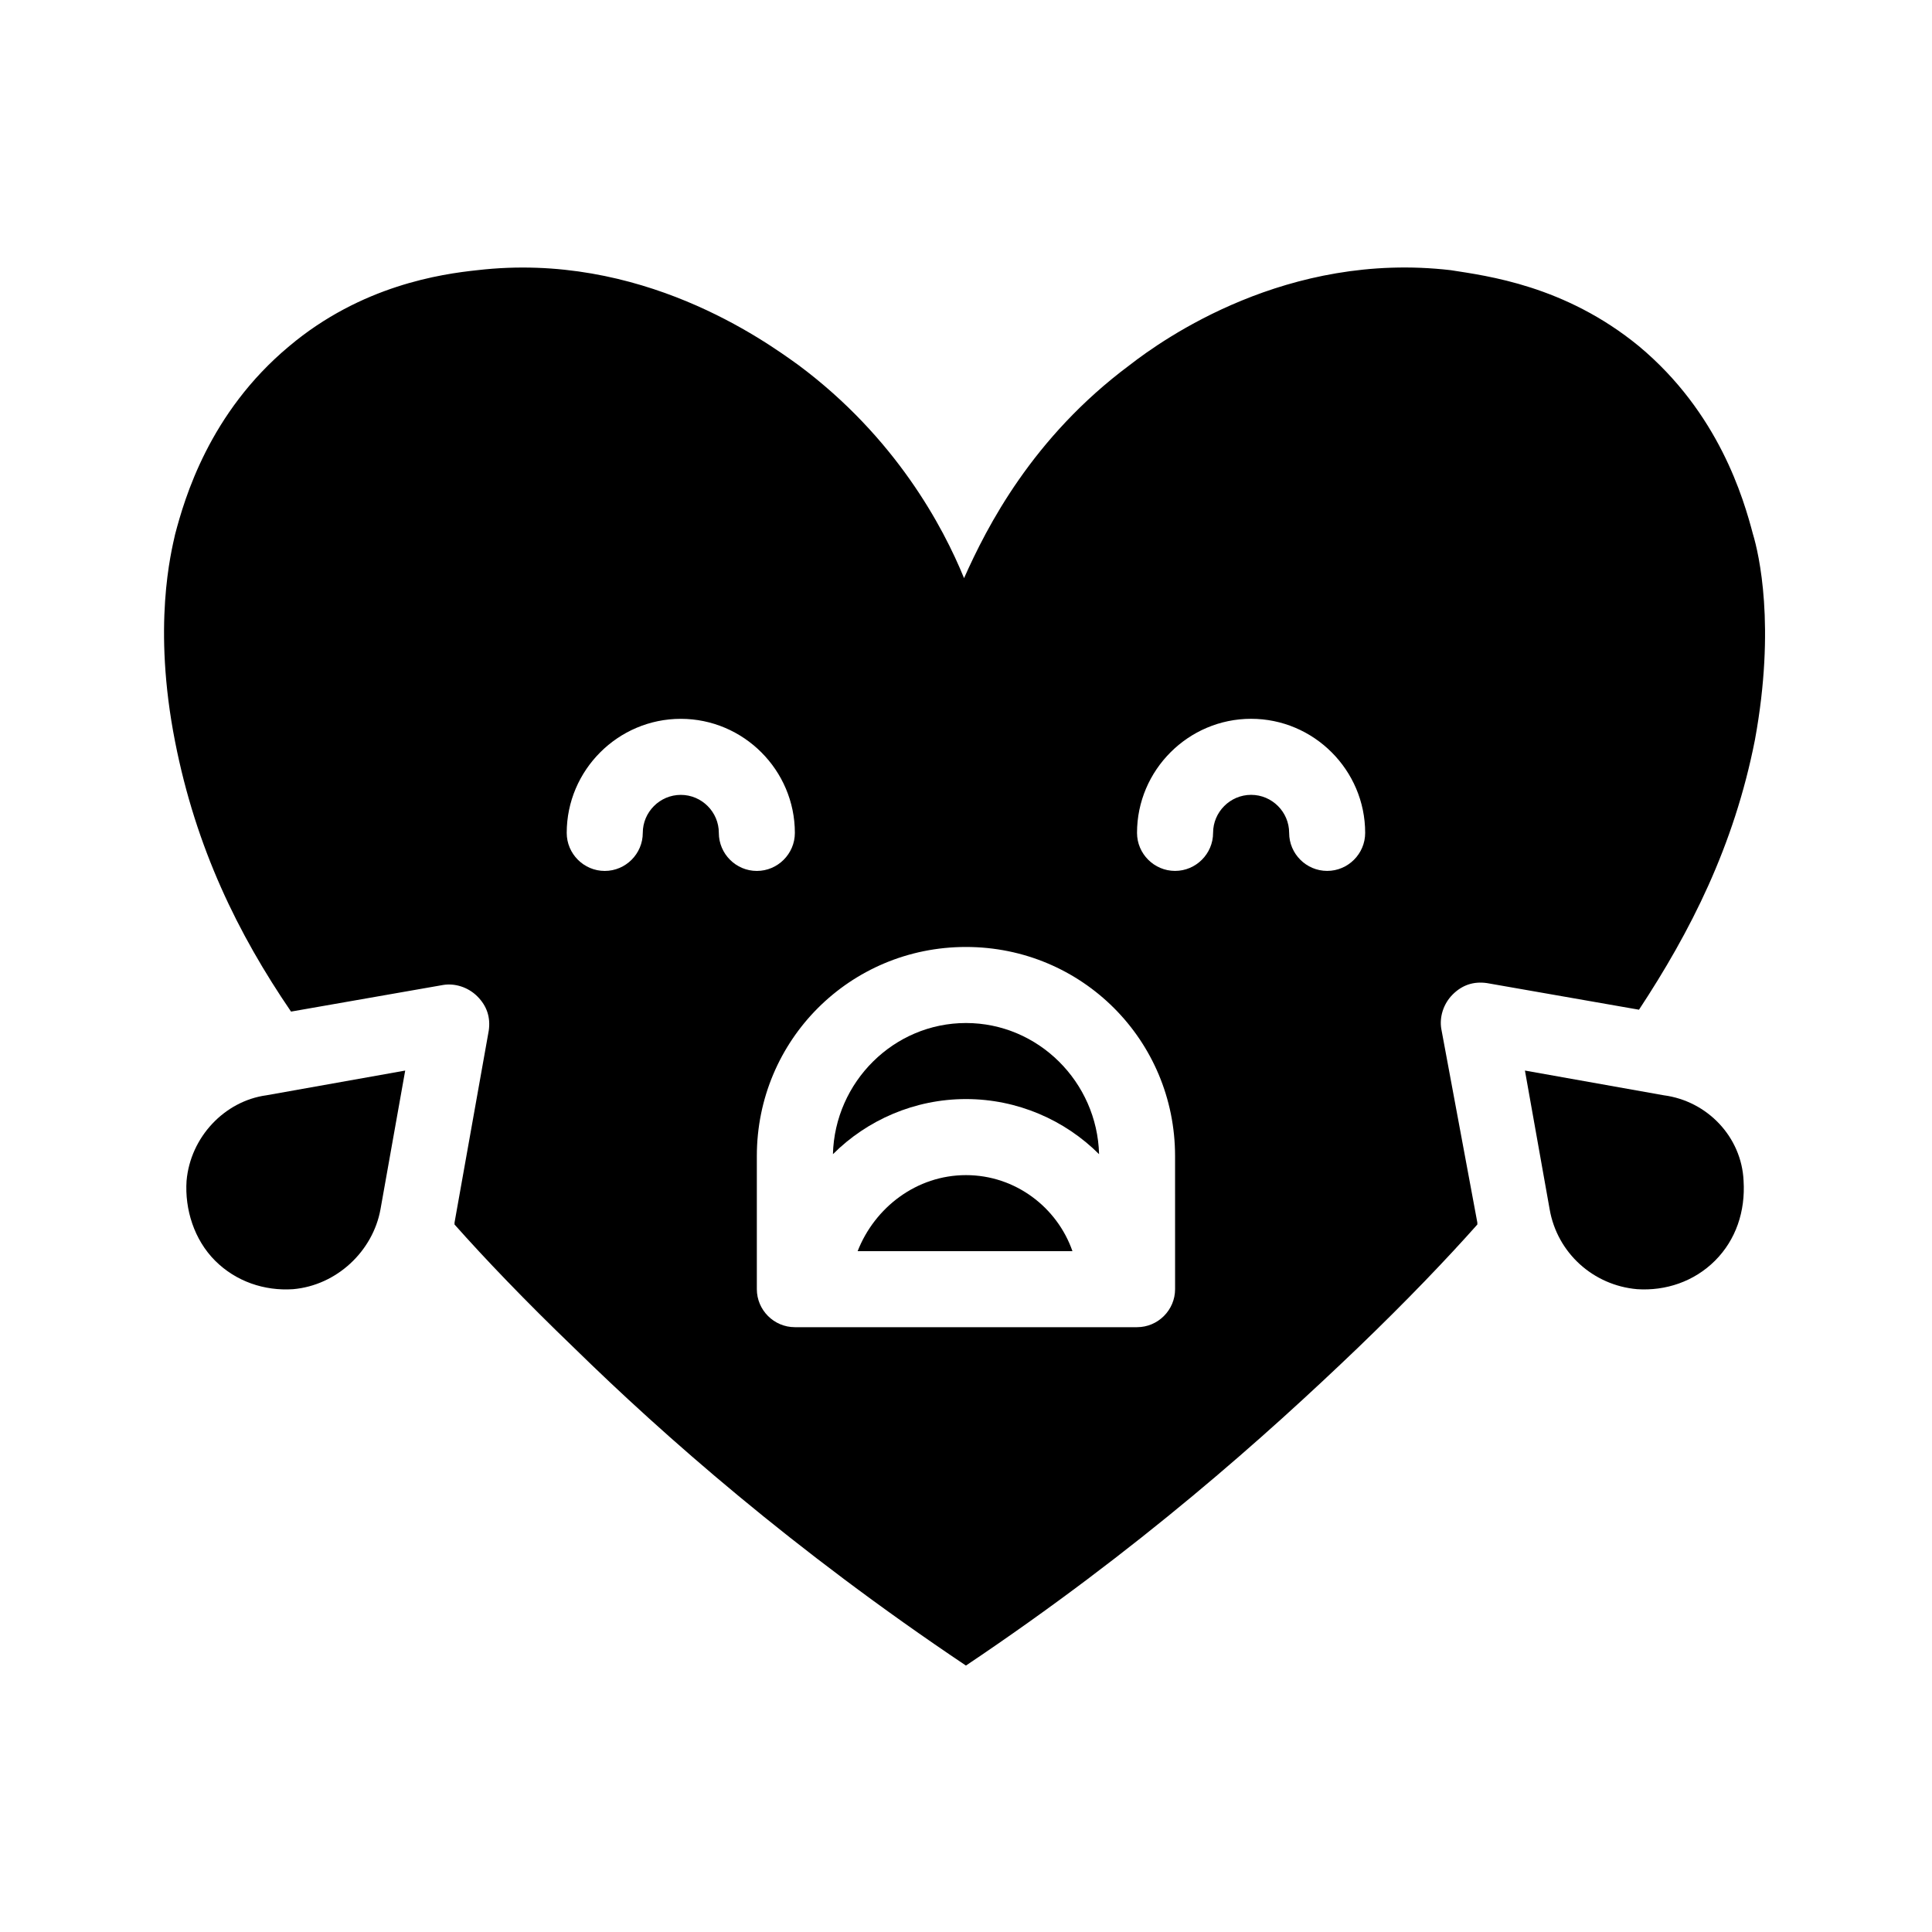
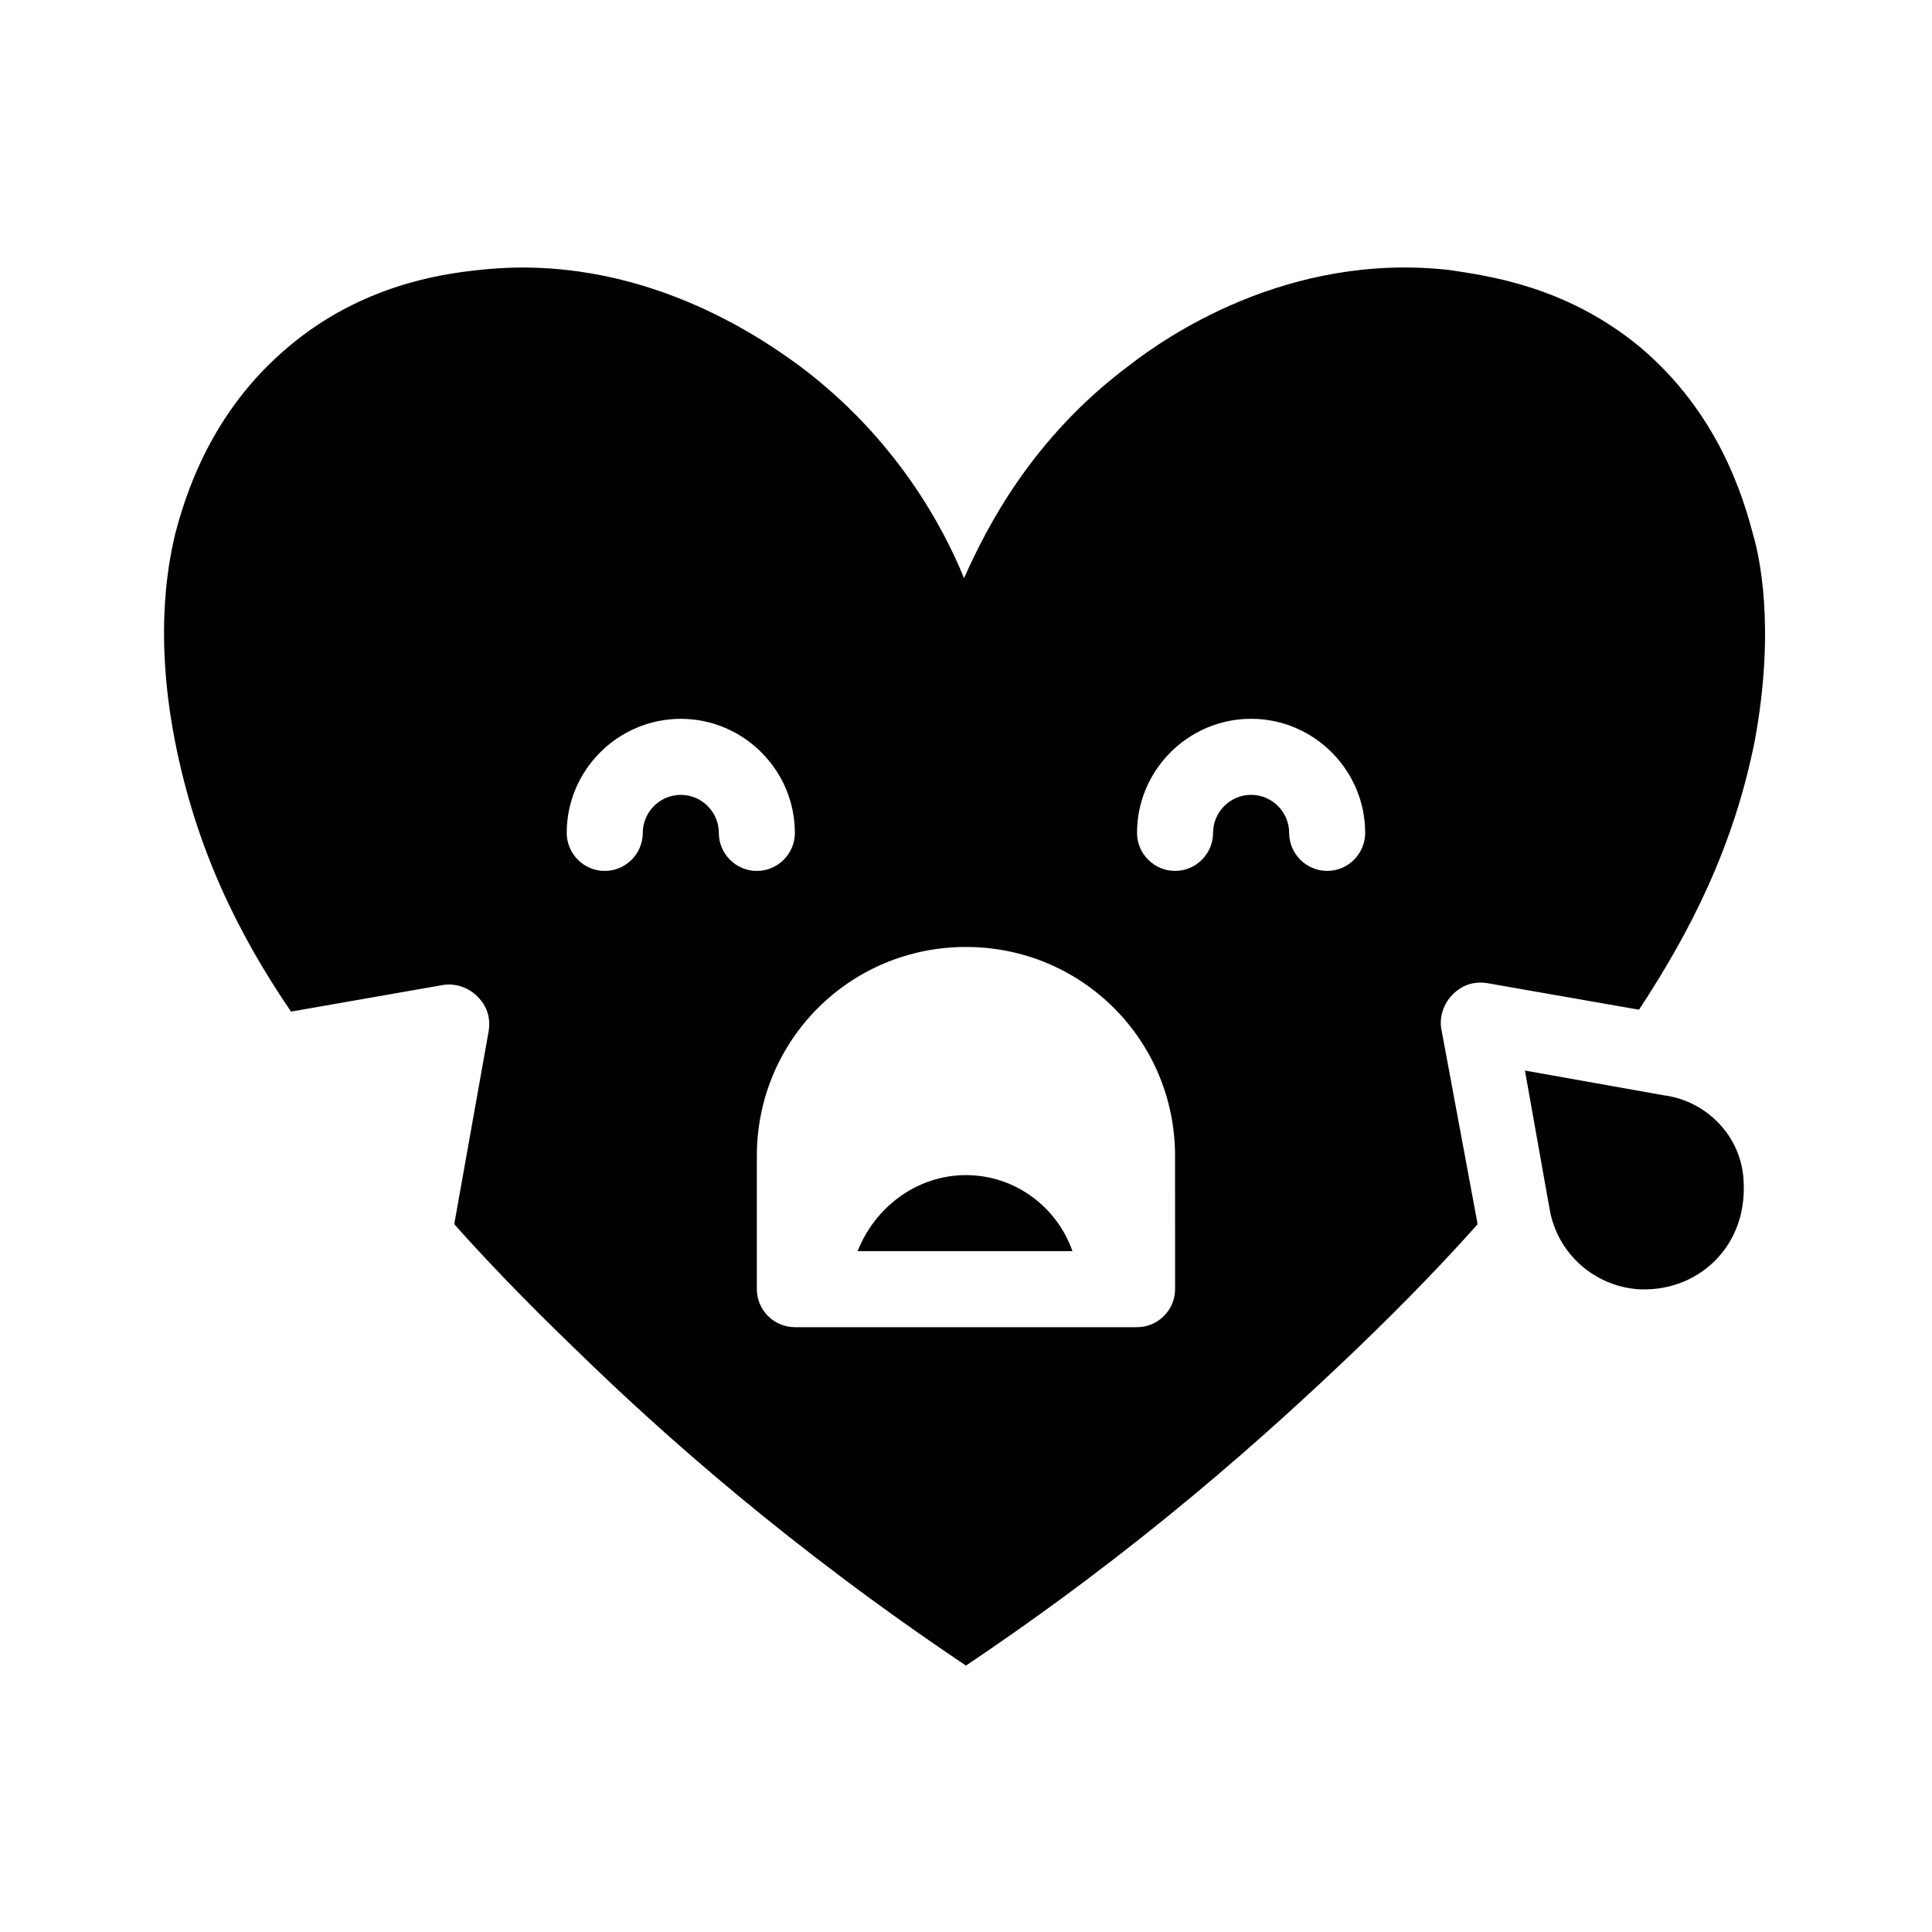
<svg xmlns="http://www.w3.org/2000/svg" fill="#000000" width="800px" height="800px" version="1.1" viewBox="144 144 512 512">
  <g>
-     <path d="m400 415.11c-19.145 0-34.762 15.617-35.266 34.762 9.07-9.07 21.664-14.609 35.266-14.609s26.199 5.543 35.266 14.609c-0.504-19.145-16.121-34.762-35.266-34.762z" />
    <path d="m400 455.42c-13.098 0-24.184 8.566-28.719 20.152h56.93c-4.031-11.59-15.113-20.152-28.211-20.152z" />
    <path d="m608.57 285.63c-2.519-9.574-9.07-32.242-30.23-49.879-19.648-16.121-40.305-18.641-49.879-20.152-43.328-5.039-76.074 18.137-85.145 25.191-25.695 19.145-37.785 42.824-43.832 56.426-5.543-13.602-18.137-37.281-43.832-56.426-9.07-6.551-41.816-30.23-85.145-25.191-9.574 1.008-30.73 4.031-49.879 20.152-21.16 17.633-27.711 40.305-30.23 49.879-1.008 4.535-6.047 24.184 0 54.914 5.543 28.215 16.625 50.883 30.73 71.539l40.305-7.055c3.023-0.504 6.551 0.504 9.07 3.023 2.519 2.519 3.527 5.543 3.023 9.07l-9.07 50.883v0.504c8.062 9.07 18.641 20.152 31.738 32.746 23.68 23.176 57.938 53.402 103.79 84.137 45.848-30.73 79.602-60.961 103.79-84.137 13.098-12.594 23.68-23.68 31.738-32.746v-0.504l-9.559-51.383c-0.504-3.023 0.504-6.551 3.023-9.07 2.519-2.519 5.543-3.527 9.07-3.023l40.305 7.055c13.602-20.656 25.191-43.328 30.73-71.539 5.543-30.23 1.008-49.375-0.504-54.414zm-274.07 79.098c0-5.543-4.535-10.078-10.078-10.078s-10.078 4.535-10.078 10.078-4.535 10.078-10.078 10.078-10.078-4.535-10.078-10.078c0-16.625 13.602-30.23 30.23-30.23 16.625 0 30.23 13.602 30.23 30.23 0 5.543-4.535 10.078-10.078 10.078-5.535 0-10.07-4.535-10.07-10.078zm120.91 120.91c0 5.543-4.535 10.078-10.078 10.078h-90.684c-5.543 0-10.078-4.535-10.078-10.078v-35.266c0-30.73 24.688-55.418 55.418-55.418 30.73 0 55.418 24.688 55.418 55.418zm40.305-110.84c-5.543 0-10.078-4.535-10.078-10.078s-4.535-10.078-10.078-10.078c-5.543 0-10.078 4.535-10.078 10.078s-4.535 10.078-10.078 10.078c-5.543 0-10.078-4.535-10.078-10.078 0-16.625 13.602-30.23 30.23-30.23 16.625 0 30.23 13.602 30.23 30.23 0.004 5.543-4.527 10.078-10.07 10.078z" />
-     <path d="m193.44 456.93c-0.504 7.559 2.016 15.617 7.559 21.16 5.543 5.543 13.098 8.062 20.656 7.559 11.586-1.008 21.16-10.078 23.176-21.16l6.551-36.777-36.777 6.551c-11.09 1.508-20.156 11.078-21.164 22.668z" />
    <path d="m584.9 434.26-36.777-6.551 6.551 36.777c2.016 11.586 11.586 20.152 23.176 21.16 7.559 0.504 15.113-2.016 20.656-7.559 5.543-5.543 8.062-13.098 7.559-21.16-0.508-11.586-9.578-21.156-21.164-22.668z" />
  </g>
</svg>